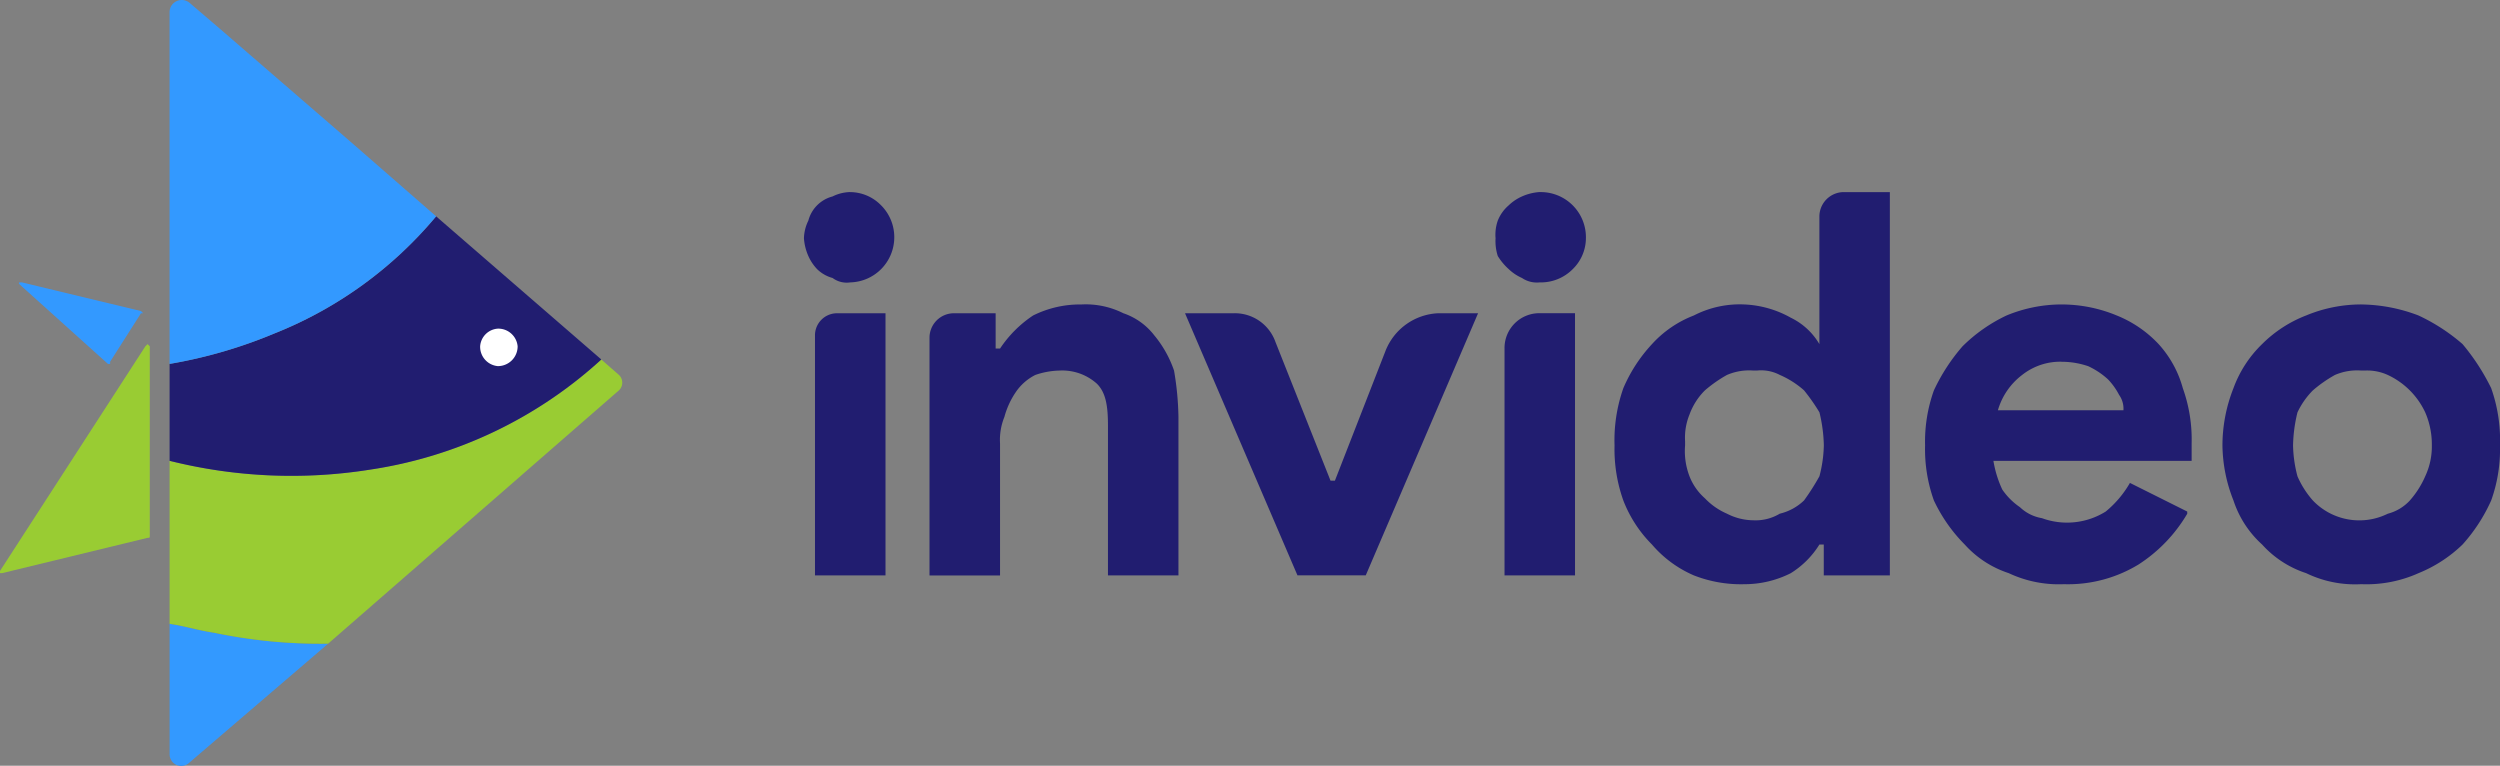
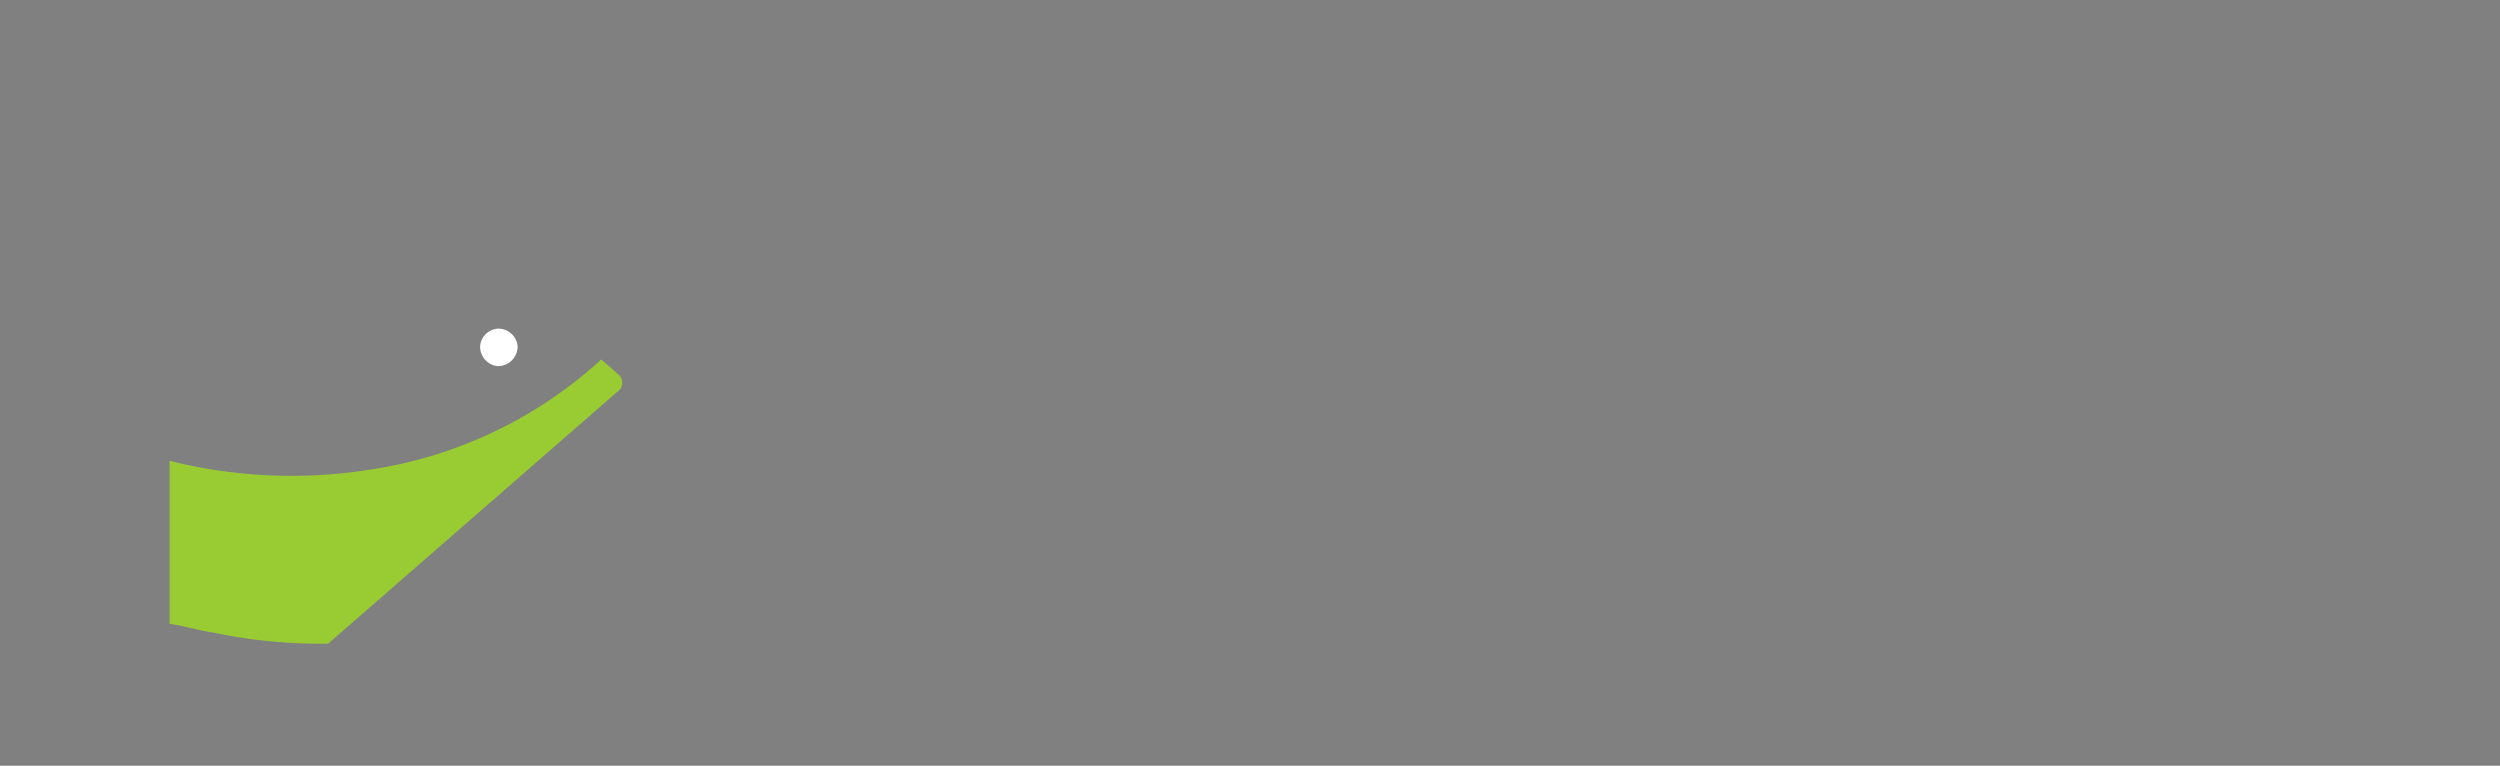
<svg xmlns="http://www.w3.org/2000/svg" width="184.148" height="56.401" viewBox="0 0 184.148 56.401">
  <rect x="0" y="0" width="184.148" height="56.401" fill="#808080" stroke="none" />
  <g id="invideo" transform="translate(-42.5 -2.416)" style="isolation: isolate">
-     <path id="Path_13" data-name="Path 13" d="M159.667,11.3V39.531H154.8v-2.27h-.323a6.527,6.527,0,0,1-2.11,2.11,7.542,7.542,0,0,1-3.407.811,9.507,9.507,0,0,1-3.732-.65,8.473,8.473,0,0,1-3.082-2.271,9.375,9.375,0,0,1-2.11-3.244,11.225,11.225,0,0,1-.648-4.057,11.546,11.546,0,0,1,.648-4.217,11.218,11.218,0,0,1,2.11-3.246,8.081,8.081,0,0,1,3.082-2.109,7.4,7.4,0,0,1,3.732-.812,7.629,7.629,0,0,1,3.408.975,4.931,4.931,0,0,1,2.109,1.946v-9.41A1.8,1.8,0,0,1,156.26,11.3h3.408Zm12.656,8.276a10.587,10.587,0,0,1,4.057.812,8.637,8.637,0,0,1,3.082,2.107,7.935,7.935,0,0,1,1.784,3.246,11.188,11.188,0,0,1,.65,4.055v1.3h-14.6a8.031,8.031,0,0,0,.65,2.11,4.938,4.938,0,0,0,1.3,1.3,3.089,3.089,0,0,0,1.621.811,5.378,5.378,0,0,0,4.7-.487,7.64,7.64,0,0,0,1.784-2.109l4.221,2.109v.162A11.191,11.191,0,0,1,178,38.72a9.986,9.986,0,0,1-5.516,1.461,8.652,8.652,0,0,1-4.057-.812,7.509,7.509,0,0,1-3.244-2.109,11.612,11.612,0,0,1-2.271-3.244,11.191,11.191,0,0,1-.65-4.057,11.182,11.182,0,0,1,.65-4.055,13.9,13.9,0,0,1,2.109-3.246,11.668,11.668,0,0,1,3.244-2.271,10.628,10.628,0,0,1,4.057-.812Zm22.065,0a12.139,12.139,0,0,1,4.219.812,13.887,13.887,0,0,1,3.244,2.107,15.96,15.96,0,0,1,2.109,3.246,11.512,11.512,0,0,1,.65,4.217,11.191,11.191,0,0,1-.65,4.057,12.449,12.449,0,0,1-2.109,3.244,10.131,10.131,0,0,1-3.244,2.11,9.346,9.346,0,0,1-4.219.811,8.261,8.261,0,0,1-4.057-.812,7.509,7.509,0,0,1-3.244-2.109,7.523,7.523,0,0,1-2.109-3.244,11.286,11.286,0,0,1-.812-4.057,11.477,11.477,0,0,1,.812-4.217,8.649,8.649,0,0,1,2.109-3.246,9.375,9.375,0,0,1,3.244-2.109,10.628,10.628,0,0,1,4.057-.812Zm-108.7.648V39.531H80.493V21.847a1.625,1.625,0,0,1,1.623-1.623h3.568Zm14.439-.648a6.183,6.183,0,0,1,3.082.648,4.836,4.836,0,0,1,2.273,1.623,8.233,8.233,0,0,1,1.459,2.6,22.049,22.049,0,0,1,.325,3.407V39.531h-5.192V28.5c0-1.459-.161-2.434-.811-3.082a3.819,3.819,0,0,0-2.759-.973,5.819,5.819,0,0,0-1.784.325,3.824,3.824,0,0,0-1.461,1.3,6,6,0,0,0-.812,1.785,4.5,4.5,0,0,0-.323,1.967v9.715H88.929V22.008a1.8,1.8,0,0,1,1.784-1.784H93.8v2.6h.325a8.689,8.689,0,0,1,2.434-2.435,7.724,7.724,0,0,1,3.569-.812Zm11.2.648a3.171,3.171,0,0,1,3.082,2.11l4.057,10.22h.325l3.732-9.572a4.374,4.374,0,0,1,3.894-2.759h2.919l-8.274,19.307h-5.03L107.75,20.224h3.568Zm25.149,0V39.531h-5.192V22.82a2.563,2.563,0,0,1,2.6-2.6h2.6Zm13.438,4.221-.3,0a4.115,4.115,0,0,0-1.948.325,9.809,9.809,0,0,0-1.623,1.136,4.829,4.829,0,0,0-1.136,1.784,4.5,4.5,0,0,0-.323,1.967v.3a5.168,5.168,0,0,0,.323,2.271,4.172,4.172,0,0,0,1.136,1.625,4.961,4.961,0,0,0,1.625,1.134,4.308,4.308,0,0,0,1.946.487,3.457,3.457,0,0,0,1.946-.487,3.867,3.867,0,0,0,1.784-.973,17.228,17.228,0,0,0,1.137-1.784,9.66,9.66,0,0,0,.323-2.273,11.149,11.149,0,0,0-.323-2.434,14.2,14.2,0,0,0-1.136-1.621,6.681,6.681,0,0,0-1.785-1.136,2.959,2.959,0,0,0-1.65-.325Zm44.761,0-.279,0a4.108,4.108,0,0,0-1.946.325,9.819,9.819,0,0,0-1.625,1.136,5.819,5.819,0,0,0-1.134,1.621,11.036,11.036,0,0,0-.325,2.434,9.549,9.549,0,0,0,.325,2.271,6.7,6.7,0,0,0,1.136,1.785,4.729,4.729,0,0,0,5.516.973,3.368,3.368,0,0,0,1.625-.973,6.747,6.747,0,0,0,1.134-1.784,5.182,5.182,0,0,0,.487-2.273,5.93,5.93,0,0,0-.487-2.434,5.7,5.7,0,0,0-2.759-2.757,3.647,3.647,0,0,0-1.668-.325Zm-22.344-.651a4.53,4.53,0,0,0-2.921.975,5.006,5.006,0,0,0-1.784,2.6h9.247a1.758,1.758,0,0,0-.323-1.137,4.931,4.931,0,0,0-.812-1.136,5.7,5.7,0,0,0-1.461-.973,6.052,6.052,0,0,0-1.946-.325ZM83.089,11.3a3.2,3.2,0,0,1,2.271.972,3.31,3.31,0,0,1,.973,2.435,3.326,3.326,0,0,1-3.244,3.244,1.746,1.746,0,0,1-1.3-.325,2.6,2.6,0,0,1-1.136-.648,3.414,3.414,0,0,1-.65-.973,3.858,3.858,0,0,1-.323-1.3,3.077,3.077,0,0,1,.323-1.3,2.492,2.492,0,0,1,1.785-1.785,3.058,3.058,0,0,1,1.3-.323Zm50.782,0a3.326,3.326,0,0,1,3.408,3.407,3.2,3.2,0,0,1-.975,2.271,3.3,3.3,0,0,1-2.434.973,1.951,1.951,0,0,1-1.3-.325,3.379,3.379,0,0,1-.972-.648,4.337,4.337,0,0,1-.812-.973,3.573,3.573,0,0,1-.162-1.3,3.159,3.159,0,0,1,.162-1.3,2.9,2.9,0,0,1,.812-1.136,3.387,3.387,0,0,1,.972-.65,3.821,3.821,0,0,1,1.3-.323Z" transform="translate(22.038 5.266)" fill="#211d70" />
-     <path id="Path_14" data-name="Path 14" d="M53.588,31.915c-1.136-.162-2.109-.487-3.244-.648v9.572a.858.858,0,0,0,1.46.648l10.22-8.76a38.14,38.14,0,0,1-8.437-.812" transform="translate(4.649 17.1)" fill="#39f" />
    <path id="Path_15" data-name="Path 15" d="M83.442,20.179l-1.3-1.137a32.3,32.3,0,0,1-17.035,8.113,36.905,36.905,0,0,1-14.764-.65V38.513c1.136.161,2.109.486,3.244.648a38.139,38.139,0,0,0,8.437.812L83.442,21.315a.784.784,0,0,0,0-1.136" transform="translate(4.649 9.854)" fill="#9c3" />
-     <path id="Path_16" data-name="Path 16" d="M58.131,21.019a35.361,35.361,0,0,1-7.788,2.271v7.138a36.939,36.939,0,0,0,14.764.65,32.284,32.284,0,0,0,17.037-8.113L69.976,12.422a29.9,29.9,0,0,1-11.845,8.6" transform="translate(4.649 5.931)" fill="#211d70" />
-     <path id="Path_17" data-name="Path 17" d="M67.78,12.836,58.208,4.56,55.935,2.614a.9.9,0,0,0-1.461.648V29.221a35.274,35.274,0,0,0,7.788-2.271,29.907,29.907,0,0,0,11.843-8.6l-6.328-5.516ZM49.934,29.221h.161v-.162l2.273-3.568h.161l-.161-.164-8.761-2.109h-.162c-.162,0,0,.162,0,.162Z" transform="translate(0.517 0)" fill="#39f" />
-     <path id="Path_18" data-name="Path 18" d="M53.37,18.331l-.162.161L42.5,35.04V35.2h.162l10.708-2.6c.162,0,.162,0,.162-.162V18.493l-.162-.164" transform="translate(0 9.432)" fill="#9c3" />
    <path id="Path_19" data-name="Path 19" d="M67.466,18.914a1.454,1.454,0,0,1-1.461,1.461,1.431,1.431,0,0,1-1.3-1.461,1.4,1.4,0,0,1,1.3-1.3,1.431,1.431,0,0,1,1.461,1.3" transform="translate(13.162 9.009)" fill="#fff" />
  </g>
</svg>